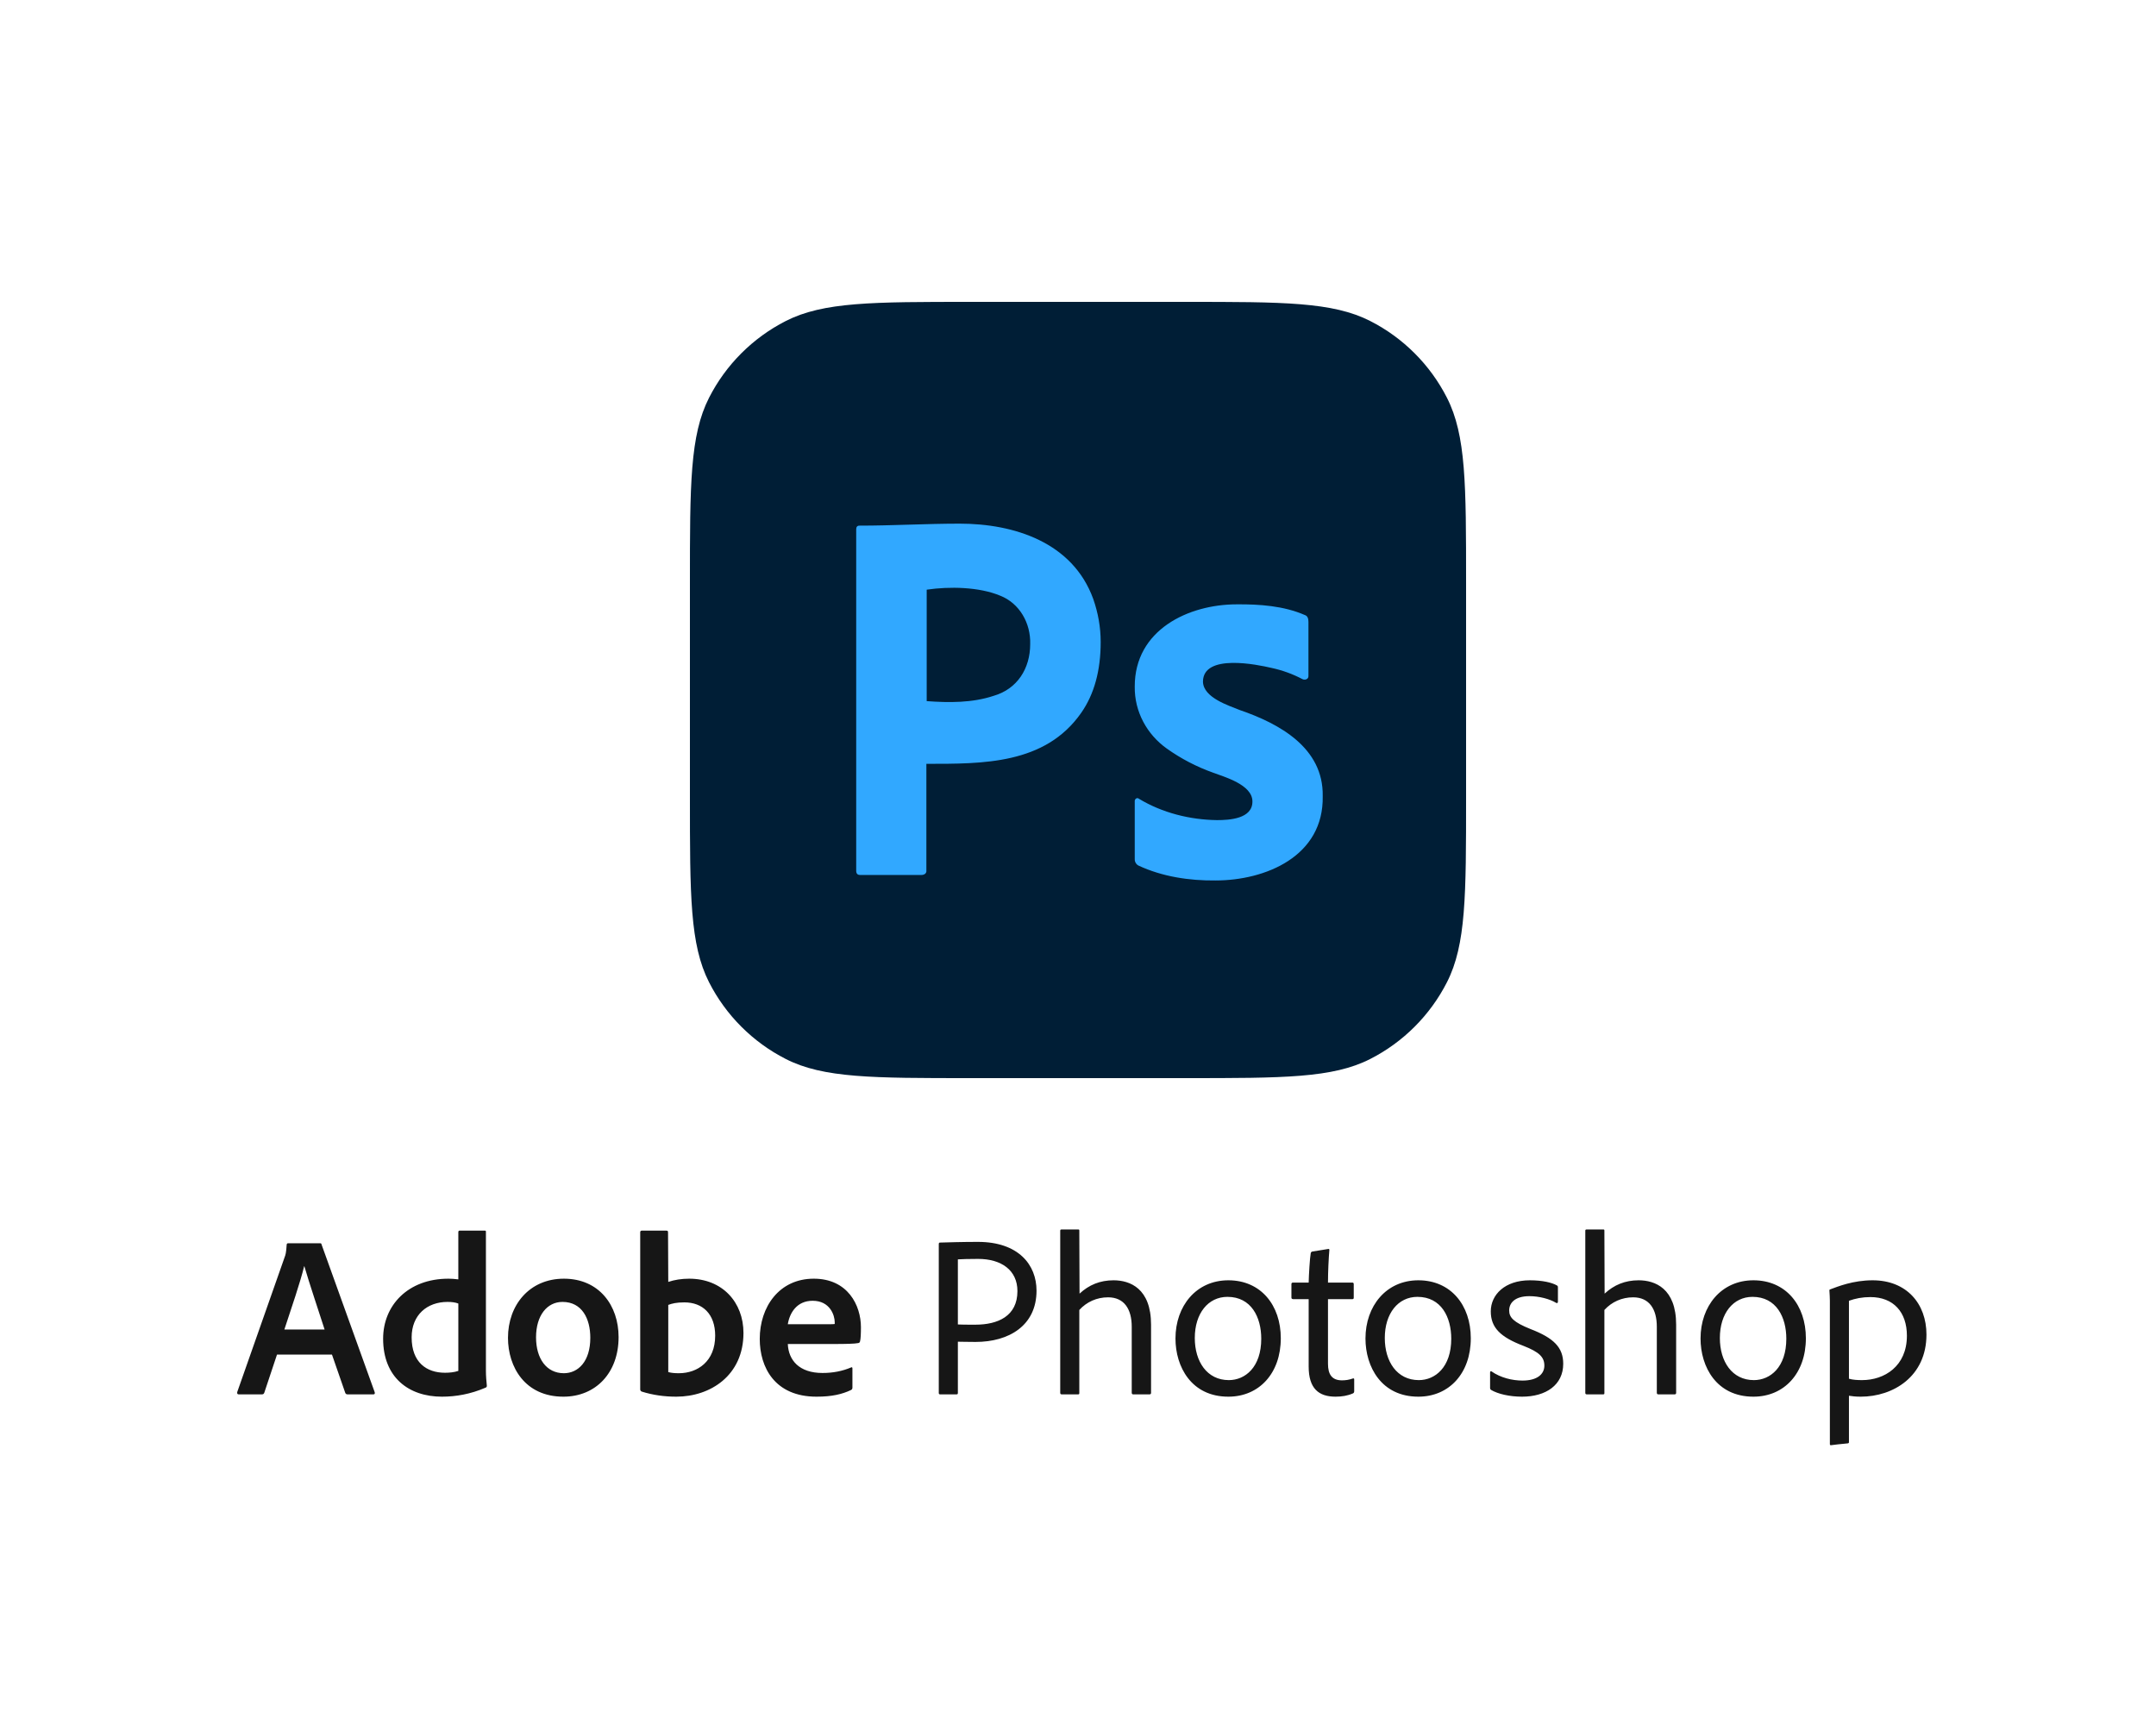
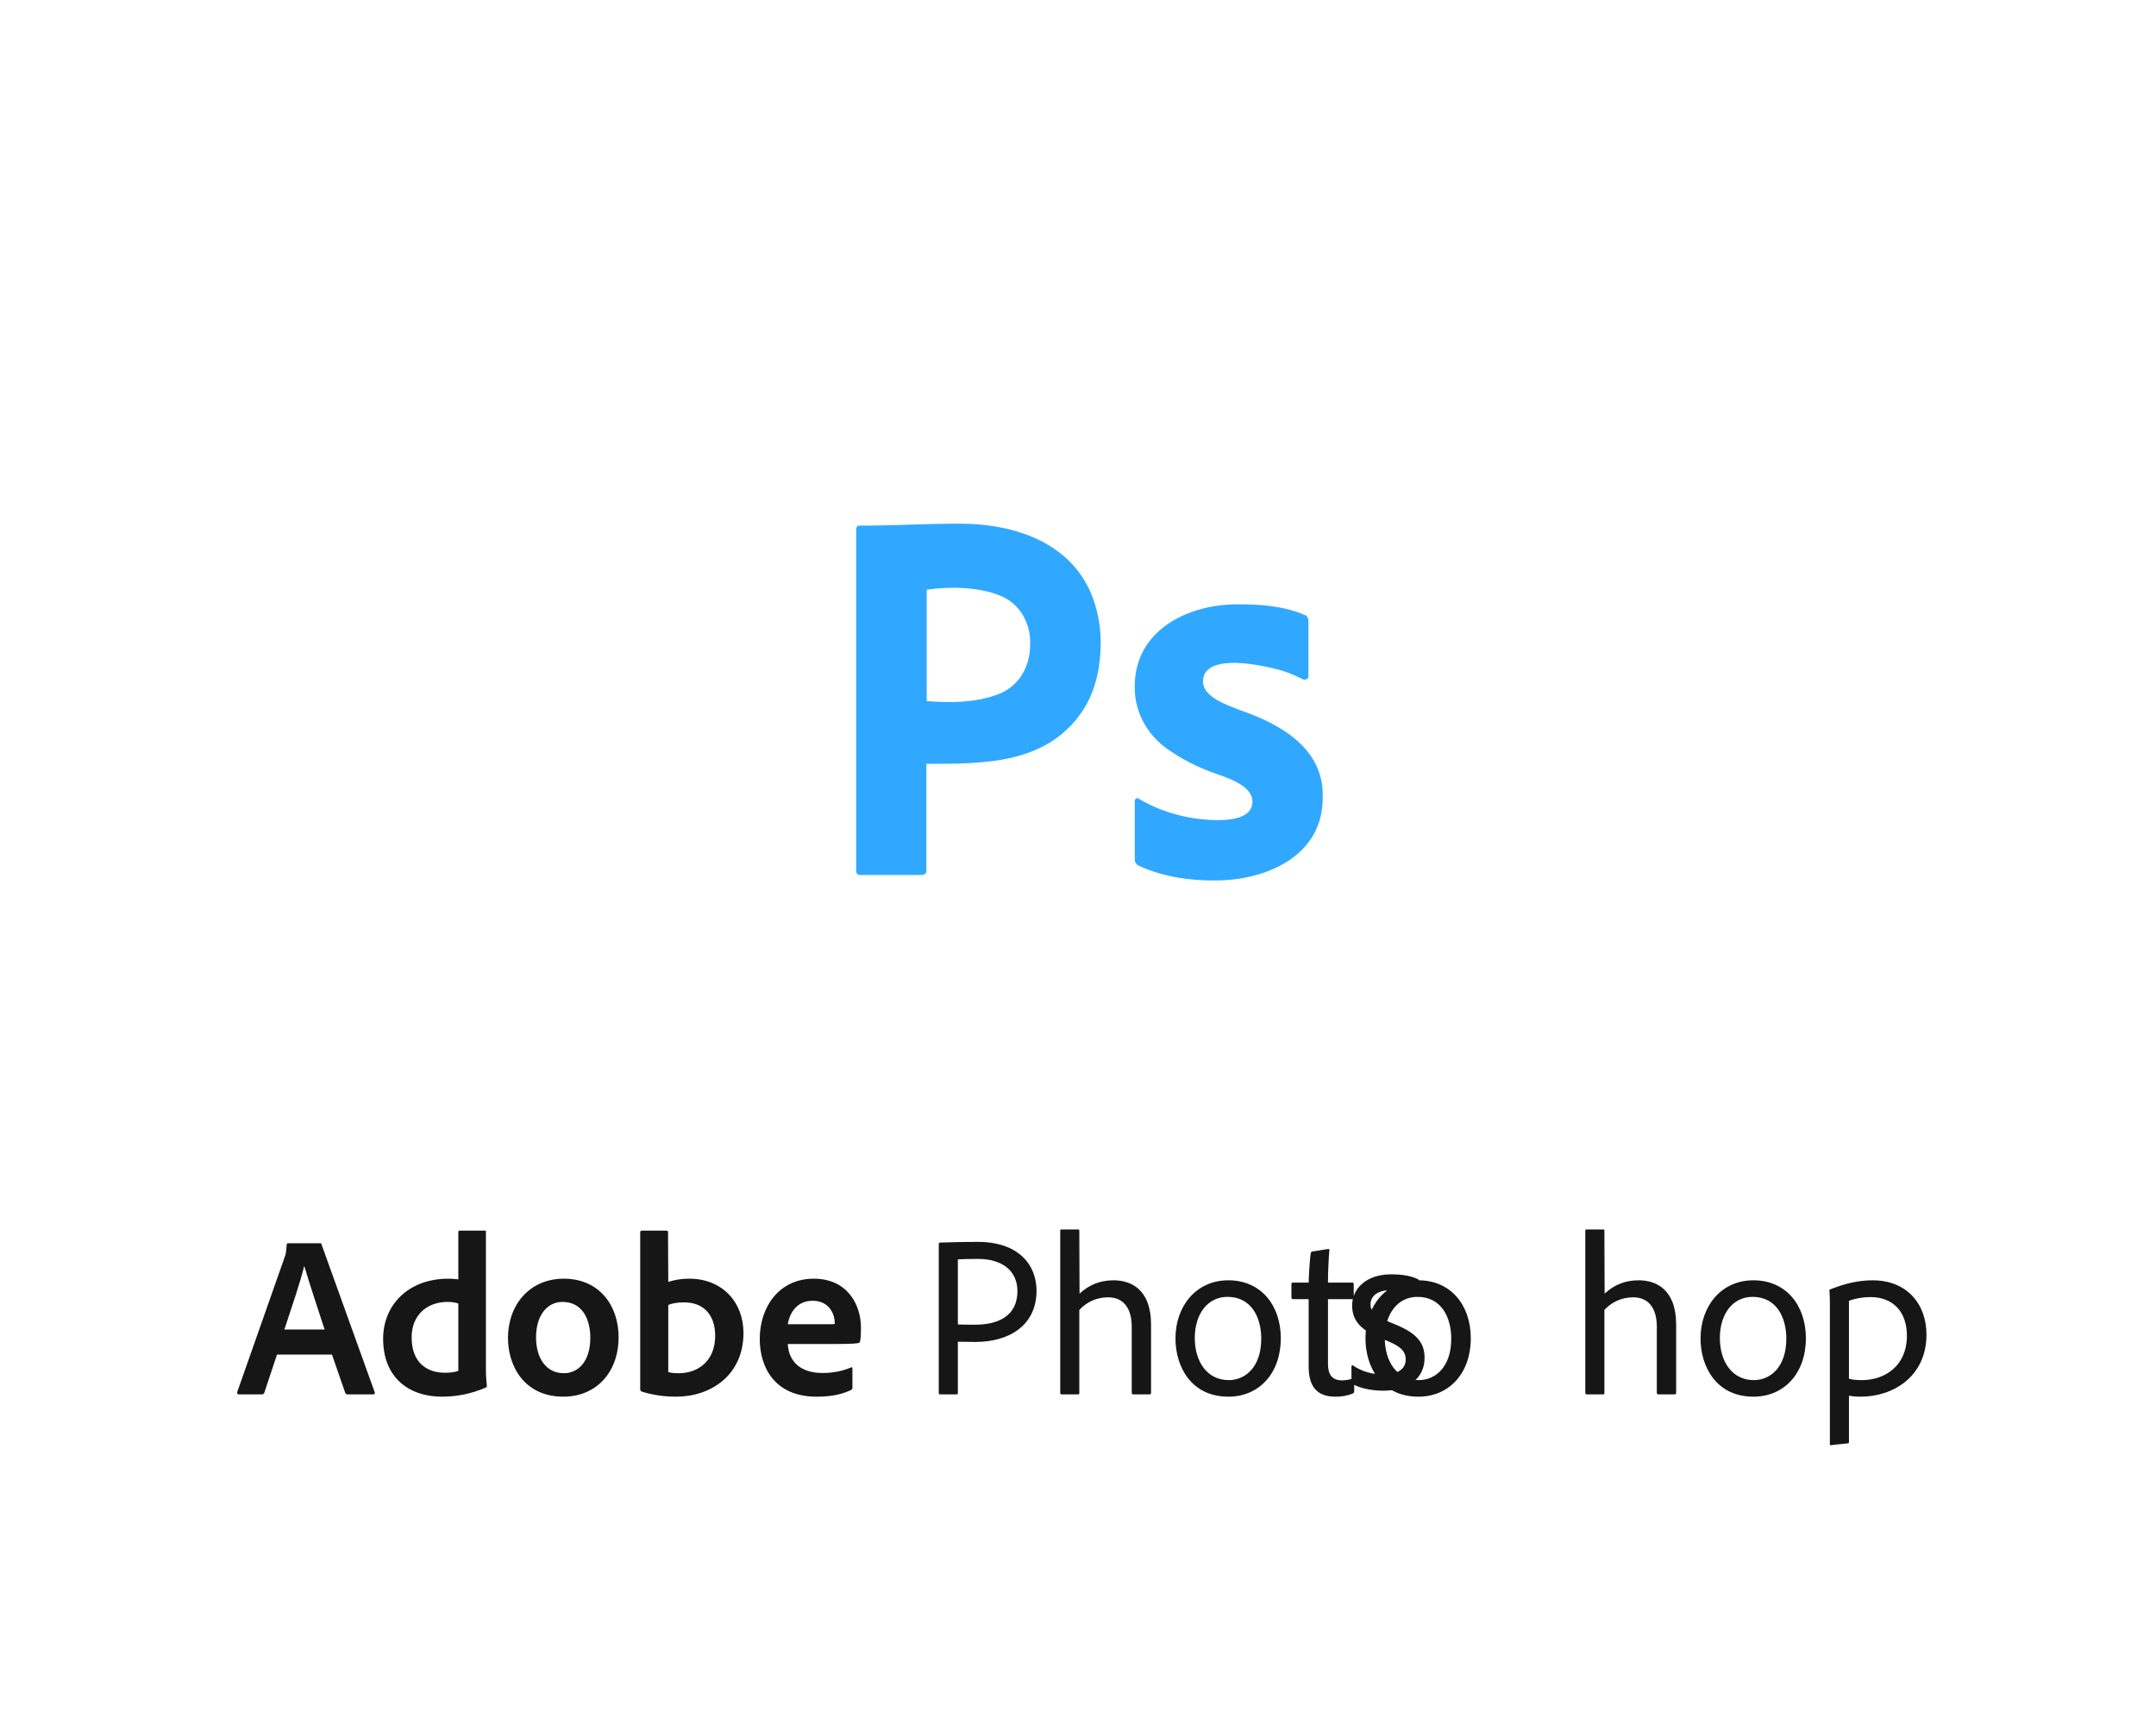
<svg xmlns="http://www.w3.org/2000/svg" width="200" height="160" viewBox="0 0 200 160" fill="none">
-   <path d="M64 54.057c0-9.121 0-13.681 1.775-17.165 1.561-3.064 4.053-5.556 7.117-7.117C76.376 28 80.936 28 90.057 28h19.886c9.121 0 13.681 0 17.165 1.775 3.064 1.561 5.556 4.053 7.117 7.117C136 40.376 136 44.936 136 54.057v19.886c0 9.121 0 13.681-1.775 17.165-1.561 3.064-4.053 5.556-7.117 7.117C123.624 100 119.064 100 109.943 100H90.057c-9.121 0-13.681 0-17.165-1.775-3.064-1.561-5.556-4.053-7.117-7.117C64 87.624 64 83.064 64 73.943V54.057z" fill="#001E36" />
  <path d="M79.425 80.756V49.094c0-.215.09-.339.3-.339 3.1 0 6.199-.185 9.3-.185 5.032 0 10.48 1.721 12.389 6.985.45 1.292.69 2.615.69 4 0 2.646-.6 4.831-1.8 6.554-3.352 4.813-9.162 4.739-14.37 4.739v9.877c.041.292-.208.431-.45.431h-5.7c-.24 0-.36-.123-.36-.4zm6.54-26.062v10.338c2.065.151 4.226.168 6.21-.492 2.19-.632 3.39-2.528 3.39-4.8.061-1.936-.994-3.794-2.79-4.492-1.96-.815-4.694-.864-6.81-.554zM120.817 62.99c-.908-.478-1.875-.828-2.874-1.04-1.284-.302-6.35-1.361-6.351 1.288.045 1.479 2.392 2.203 3.429 2.626 3.641 1.25 7.761 3.484 7.68 7.976.111 5.591-5.307 7.827-9.95 7.827-2.418.025-4.936-.349-7.149-1.387-.211-.112-.347-.351-.338-.595v-5.35c-.024-.215.207-.402.387-.248 2.167 1.311 4.737 1.948 7.245 1.982 1.107 0 3.301-.107 3.284-1.734 0-1.561-2.625-2.279-3.671-2.675-1.516-.541-2.954-1.291-4.274-2.229-1.845-1.316-3.002-3.425-2.971-5.747-.011-5.265 4.976-7.628 9.467-7.629 2.1-.017 4.354.138 6.308.991.281.083.34.379.338.644v5.003c.018.311-.327.416-.56.297z" fill="#31A8FF" />
-   <path d="M30.795 125.643l1.237 3.562c.043.086.107.128.213.128h2.389c.128 0 .149-.064.128-.192l-4.928-13.696c-.021-.106-.043-.128-.149-.128h-2.965c-.085 0-.128.064-.128.15-.043.725-.107.938-.192 1.152l-4.395 12.501c-.021.149.021.213.149.213h2.133c.128 0 .192-.042.235-.17l1.173-3.52h5.099zm-4.416-2.326c.64-1.941 1.493-4.437 1.835-5.866h.021c.427 1.493 1.429 4.458 1.877 5.866h-3.733zM41.001 129.547c1.28 0 2.645-.235 4.032-.832.107-.043.128-.086.128-.192-.043-.384-.085-.939-.085-1.366v-12.885c0-.085 0-.128-.107-.128h-2.325c-.085 0-.128.043-.128.149v4.374c-.363-.043-.619-.064-.917-.064-3.755 0-6.059 2.474-6.059 5.568 0 3.584 2.368 5.376 5.461 5.376zm1.515-2.39c-.384.128-.811.171-1.237.171-1.707 0-3.093-.96-3.093-3.285 0-2.07 1.429-3.286 3.328-3.286.384 0 .725.043 1.003.15v6.25zM52.307 118.603c-3.2 0-5.184 2.453-5.184 5.482 0 2.71 1.579 5.462 5.141 5.462 3.008 0 5.12-2.219 5.12-5.526 0-2.922-1.792-5.418-5.077-5.418zm-.128 2.154c1.813 0 2.581 1.558 2.581 3.328 0 2.198-1.131 3.286-2.453 3.286-1.621 0-2.581-1.366-2.581-3.328 0-2.027 1.024-3.286 2.453-3.286zM59.538 114.144c-.085 0-.149.043-.149.149v14.592c0 .064.064.171.149.192 1.024.32 2.091.47 3.2.47 3.157 0 6.229-1.963 6.229-5.91 0-2.858-1.963-5.034-5.035-5.034-.704 0-1.365.106-1.941.298l-.021-4.586c0-.15-.043-.171-.192-.171h-2.24zm6.805 9.749c0 2.368-1.621 3.478-3.371 3.478-.363 0-.683-.022-.981-.107v-6.229c.341-.128.747-.235 1.493-.235 1.685 0 2.859 1.067 2.859 3.093zM77.411 124.661c1.045 0 1.899-.021 2.197-.085.107-.021.149-.064.171-.149.064-.235.085-.726.085-1.323 0-2.027-1.216-4.501-4.373-4.501-3.221 0-5.013 2.624-5.013 5.589 0 2.624 1.387 5.355 5.269 5.355 1.451 0 2.389-.235 3.2-.619.085-.043.128-.107.128-.235v-1.77c0-.107-.064-.128-.128-.086-.811.342-1.685.512-2.645.512-2.176 0-3.157-1.194-3.221-2.688h4.331zm-4.331-1.834c.171-1.046.832-2.176 2.304-2.176 1.621 0 2.048 1.365 2.048 1.984v.17c-.085.022-.363.022-1.173.022h-3.179zM87.085 129.205c0 .086.043.128.128.128h1.515c.107 0 .128-.042.128-.149v-4.736c.469 0 .747.021 1.643.021 3.093 0 5.653-1.514 5.653-4.757 0-2.389-1.664-4.523-5.44-4.523-1.429 0-2.837.043-3.52.064-.085 0-.107.064-.107.15v13.802zm1.771-12.394c.341-.022 1.003-.043 1.877-.043 2.155 0 3.648 1.045 3.648 2.987 0 2.325-1.813 3.114-3.904 3.114-.896 0-1.259 0-1.621-.021v-6.037zM100.121 121.504c.683-.747 1.622-1.173 2.667-1.173 1.493 0 2.197 1.088 2.197 2.73v6.102c0 .128.043.17.15.17h1.493c.107 0 .149-.042.149-.149v-6.315c0-3.37-1.962-4.117-3.477-4.117-1.259 0-2.283.427-3.157 1.237l-.022-5.845c0-.085-.021-.107-.106-.107h-1.536c-.107 0-.128.043-.128.128v15.019c0 .107.043.149.149.149h1.493c.107 0 .128-.021.128-.128v-7.701zM113.948 118.752c-2.986 0-4.906 2.389-4.906 5.397 0 2.624 1.472 5.398 4.906 5.398 2.859 0 4.864-2.176 4.864-5.419 0-3.072-1.856-5.376-4.864-5.376zm-.085 1.536c2.219 0 3.136 1.899 3.136 3.883 0 2.645-1.493 3.84-3.008 3.84-2.027 0-3.157-1.728-3.157-3.904 0-2.283 1.237-3.819 3.029-3.819zM125.622 127.947c0-.107-.064-.107-.128-.086-.363.128-.683.171-1.003.171-.938 0-1.301-.555-1.301-1.536v-5.995h2.261c.086 0 .128-.042.128-.128v-1.258c0-.107-.042-.15-.128-.15h-2.261c0-1.045.064-2.282.128-3.029 0-.085-.043-.107-.128-.085l-1.451.234c-.085.022-.128.064-.149.15-.085.469-.171 1.941-.192 2.73h-1.451c-.106 0-.149.043-.149.15v1.216c0 .106.021.149.149.17h1.451v6.251c0 2.048.939 2.795 2.496 2.795.576 0 1.109-.086 1.6-.299.107-.043.128-.128.128-.213v-1.088zM131.573 118.752c-2.986 0-4.906 2.389-4.906 5.397 0 2.624 1.472 5.398 4.906 5.398 2.859 0 4.864-2.176 4.864-5.419 0-3.072-1.856-5.376-4.864-5.376zm-.085 1.536c2.219 0 3.136 1.899 3.136 3.883 0 2.645-1.493 3.84-3.008 3.84-2.027 0-3.157-1.728-3.157-3.904 0-2.283 1.237-3.819 3.029-3.819zM144.349 120.843c.107.064.171 0 .171-.107v-1.301c0-.086 0-.171-.107-.214-.448-.256-1.322-.469-2.496-.469-2.325 0-3.626 1.344-3.626 2.88 0 1.515.896 2.389 3.029 3.2 1.472.576 1.941 1.045 1.941 1.835 0 .789-.661 1.386-2.026 1.386-.939 0-2.027-.256-2.88-.853-.064-.043-.128 0-.128.107v1.429c0 .107.042.149.106.192.619.363 1.686.619 2.859.619 2.219 0 3.819-1.088 3.819-3.051 0-1.515-.875-2.389-3.03-3.221-1.6-.64-1.984-1.088-1.984-1.728 0-.64.47-1.323 1.878-1.323.896 0 1.877.256 2.474.619zM148.83 121.504c.682-.747 1.621-1.173 2.666-1.173 1.494 0 2.198 1.088 2.198 2.73v6.102c0 .128.042.17.149.17h1.493c.107 0 .15-.042.15-.149v-6.315c0-3.37-1.963-4.117-3.478-4.117-1.258 0-2.282.427-3.157 1.237l-.021-5.845c0-.085-.022-.107-.107-.107h-1.536c-.107 0-.128.043-.128.128v15.019c0 .107.043.149.149.149h1.494c.106 0 .128-.021.128-.128v-7.701zM162.657 118.752c-2.987 0-4.907 2.389-4.907 5.397 0 2.624 1.472 5.398 4.907 5.398 2.858 0 4.864-2.176 4.864-5.419 0-3.072-1.856-5.376-4.864-5.376zm-.086 1.536c2.219 0 3.136 1.899 3.136 3.883 0 2.645-1.493 3.84-3.008 3.84-2.026 0-3.157-1.728-3.157-3.904 0-2.283 1.237-3.819 3.029-3.819zM173.715 118.752c-1.814 0-3.222.576-3.968.853-.043.022-.043.064-.043.086.021.277.043.746.043.938v13.291c0 .107.021.128.106.128.086-.021 1.067-.128 1.558-.171.106-.021.106-.064.106-.149v-4.267c.299.043.598.086 1.088.086 3.03 0 6.102-1.878 6.102-5.76 0-2.859-1.835-5.035-4.992-5.035zm-.214 1.557c2.155 0 3.392 1.408 3.392 3.584 0 2.838-2.09 4.118-4.16 4.118-.405 0-.853-.022-1.216-.128v-7.232c.598-.214 1.238-.342 1.984-.342z" fill="#161616" />
+   <path d="M30.795 125.643l1.237 3.562c.043.086.107.128.213.128h2.389c.128 0 .149-.064.128-.192l-4.928-13.696c-.021-.106-.043-.128-.149-.128h-2.965c-.085 0-.128.064-.128.15-.043.725-.107.938-.192 1.152l-4.395 12.501c-.021.149.021.213.149.213h2.133c.128 0 .192-.042.235-.17l1.173-3.52h5.099zm-4.416-2.326c.64-1.941 1.493-4.437 1.835-5.866h.021c.427 1.493 1.429 4.458 1.877 5.866h-3.733zM41.001 129.547c1.28 0 2.645-.235 4.032-.832.107-.043.128-.086.128-.192-.043-.384-.085-.939-.085-1.366v-12.885c0-.085 0-.128-.107-.128h-2.325c-.085 0-.128.043-.128.149v4.374c-.363-.043-.619-.064-.917-.064-3.755 0-6.059 2.474-6.059 5.568 0 3.584 2.368 5.376 5.461 5.376zm1.515-2.39c-.384.128-.811.171-1.237.171-1.707 0-3.093-.96-3.093-3.285 0-2.07 1.429-3.286 3.328-3.286.384 0 .725.043 1.003.15v6.25zM52.307 118.603c-3.2 0-5.184 2.453-5.184 5.482 0 2.71 1.579 5.462 5.141 5.462 3.008 0 5.12-2.219 5.12-5.526 0-2.922-1.792-5.418-5.077-5.418zm-.128 2.154c1.813 0 2.581 1.558 2.581 3.328 0 2.198-1.131 3.286-2.453 3.286-1.621 0-2.581-1.366-2.581-3.328 0-2.027 1.024-3.286 2.453-3.286zM59.538 114.144c-.085 0-.149.043-.149.149v14.592c0 .064.064.171.149.192 1.024.32 2.091.47 3.2.47 3.157 0 6.229-1.963 6.229-5.91 0-2.858-1.963-5.034-5.035-5.034-.704 0-1.365.106-1.941.298l-.021-4.586c0-.15-.043-.171-.192-.171h-2.24zm6.805 9.749c0 2.368-1.621 3.478-3.371 3.478-.363 0-.683-.022-.981-.107v-6.229c.341-.128.747-.235 1.493-.235 1.685 0 2.859 1.067 2.859 3.093zM77.411 124.661c1.045 0 1.899-.021 2.197-.085.107-.021.149-.064.171-.149.064-.235.085-.726.085-1.323 0-2.027-1.216-4.501-4.373-4.501-3.221 0-5.013 2.624-5.013 5.589 0 2.624 1.387 5.355 5.269 5.355 1.451 0 2.389-.235 3.2-.619.085-.043.128-.107.128-.235v-1.77c0-.107-.064-.128-.128-.086-.811.342-1.685.512-2.645.512-2.176 0-3.157-1.194-3.221-2.688h4.331zm-4.331-1.834c.171-1.046.832-2.176 2.304-2.176 1.621 0 2.048 1.365 2.048 1.984v.17c-.085.022-.363.022-1.173.022h-3.179zM87.085 129.205c0 .086.043.128.128.128h1.515c.107 0 .128-.042.128-.149v-4.736c.469 0 .747.021 1.643.021 3.093 0 5.653-1.514 5.653-4.757 0-2.389-1.664-4.523-5.44-4.523-1.429 0-2.837.043-3.52.064-.085 0-.107.064-.107.15v13.802zm1.771-12.394c.341-.022 1.003-.043 1.877-.043 2.155 0 3.648 1.045 3.648 2.987 0 2.325-1.813 3.114-3.904 3.114-.896 0-1.259 0-1.621-.021v-6.037zM100.121 121.504c.683-.747 1.622-1.173 2.667-1.173 1.493 0 2.197 1.088 2.197 2.73v6.102c0 .128.043.17.15.17h1.493c.107 0 .149-.042.149-.149v-6.315c0-3.37-1.962-4.117-3.477-4.117-1.259 0-2.283.427-3.157 1.237l-.022-5.845c0-.085-.021-.107-.106-.107h-1.536c-.107 0-.128.043-.128.128v15.019c0 .107.043.149.149.149h1.493c.107 0 .128-.021.128-.128v-7.701zM113.948 118.752c-2.986 0-4.906 2.389-4.906 5.397 0 2.624 1.472 5.398 4.906 5.398 2.859 0 4.864-2.176 4.864-5.419 0-3.072-1.856-5.376-4.864-5.376zm-.085 1.536c2.219 0 3.136 1.899 3.136 3.883 0 2.645-1.493 3.84-3.008 3.84-2.027 0-3.157-1.728-3.157-3.904 0-2.283 1.237-3.819 3.029-3.819zM125.622 127.947c0-.107-.064-.107-.128-.086-.363.128-.683.171-1.003.171-.938 0-1.301-.555-1.301-1.536v-5.995h2.261c.086 0 .128-.042.128-.128v-1.258c0-.107-.042-.15-.128-.15h-2.261c0-1.045.064-2.282.128-3.029 0-.085-.043-.107-.128-.085l-1.451.234c-.085.022-.128.064-.149.15-.085.469-.171 1.941-.192 2.73h-1.451c-.106 0-.149.043-.149.15v1.216c0 .106.021.149.149.17h1.451v6.251c0 2.048.939 2.795 2.496 2.795.576 0 1.109-.086 1.6-.299.107-.043.128-.128.128-.213v-1.088zM131.573 118.752c-2.986 0-4.906 2.389-4.906 5.397 0 2.624 1.472 5.398 4.906 5.398 2.859 0 4.864-2.176 4.864-5.419 0-3.072-1.856-5.376-4.864-5.376zm-.085 1.536c2.219 0 3.136 1.899 3.136 3.883 0 2.645-1.493 3.84-3.008 3.84-2.027 0-3.157-1.728-3.157-3.904 0-2.283 1.237-3.819 3.029-3.819zc.107.064.171 0 .171-.107v-1.301c0-.086 0-.171-.107-.214-.448-.256-1.322-.469-2.496-.469-2.325 0-3.626 1.344-3.626 2.88 0 1.515.896 2.389 3.029 3.2 1.472.576 1.941 1.045 1.941 1.835 0 .789-.661 1.386-2.026 1.386-.939 0-2.027-.256-2.88-.853-.064-.043-.128 0-.128.107v1.429c0 .107.042.149.106.192.619.363 1.686.619 2.859.619 2.219 0 3.819-1.088 3.819-3.051 0-1.515-.875-2.389-3.03-3.221-1.6-.64-1.984-1.088-1.984-1.728 0-.64.47-1.323 1.878-1.323.896 0 1.877.256 2.474.619zM148.83 121.504c.682-.747 1.621-1.173 2.666-1.173 1.494 0 2.198 1.088 2.198 2.73v6.102c0 .128.042.17.149.17h1.493c.107 0 .15-.042.15-.149v-6.315c0-3.37-1.963-4.117-3.478-4.117-1.258 0-2.282.427-3.157 1.237l-.021-5.845c0-.085-.022-.107-.107-.107h-1.536c-.107 0-.128.043-.128.128v15.019c0 .107.043.149.149.149h1.494c.106 0 .128-.021.128-.128v-7.701zM162.657 118.752c-2.987 0-4.907 2.389-4.907 5.397 0 2.624 1.472 5.398 4.907 5.398 2.858 0 4.864-2.176 4.864-5.419 0-3.072-1.856-5.376-4.864-5.376zm-.086 1.536c2.219 0 3.136 1.899 3.136 3.883 0 2.645-1.493 3.84-3.008 3.84-2.026 0-3.157-1.728-3.157-3.904 0-2.283 1.237-3.819 3.029-3.819zM173.715 118.752c-1.814 0-3.222.576-3.968.853-.043.022-.043.064-.043.086.021.277.043.746.043.938v13.291c0 .107.021.128.106.128.086-.021 1.067-.128 1.558-.171.106-.021.106-.064.106-.149v-4.267c.299.043.598.086 1.088.086 3.03 0 6.102-1.878 6.102-5.76 0-2.859-1.835-5.035-4.992-5.035zm-.214 1.557c2.155 0 3.392 1.408 3.392 3.584 0 2.838-2.09 4.118-4.16 4.118-.405 0-.853-.022-1.216-.128v-7.232c.598-.214 1.238-.342 1.984-.342z" fill="#161616" />
</svg>